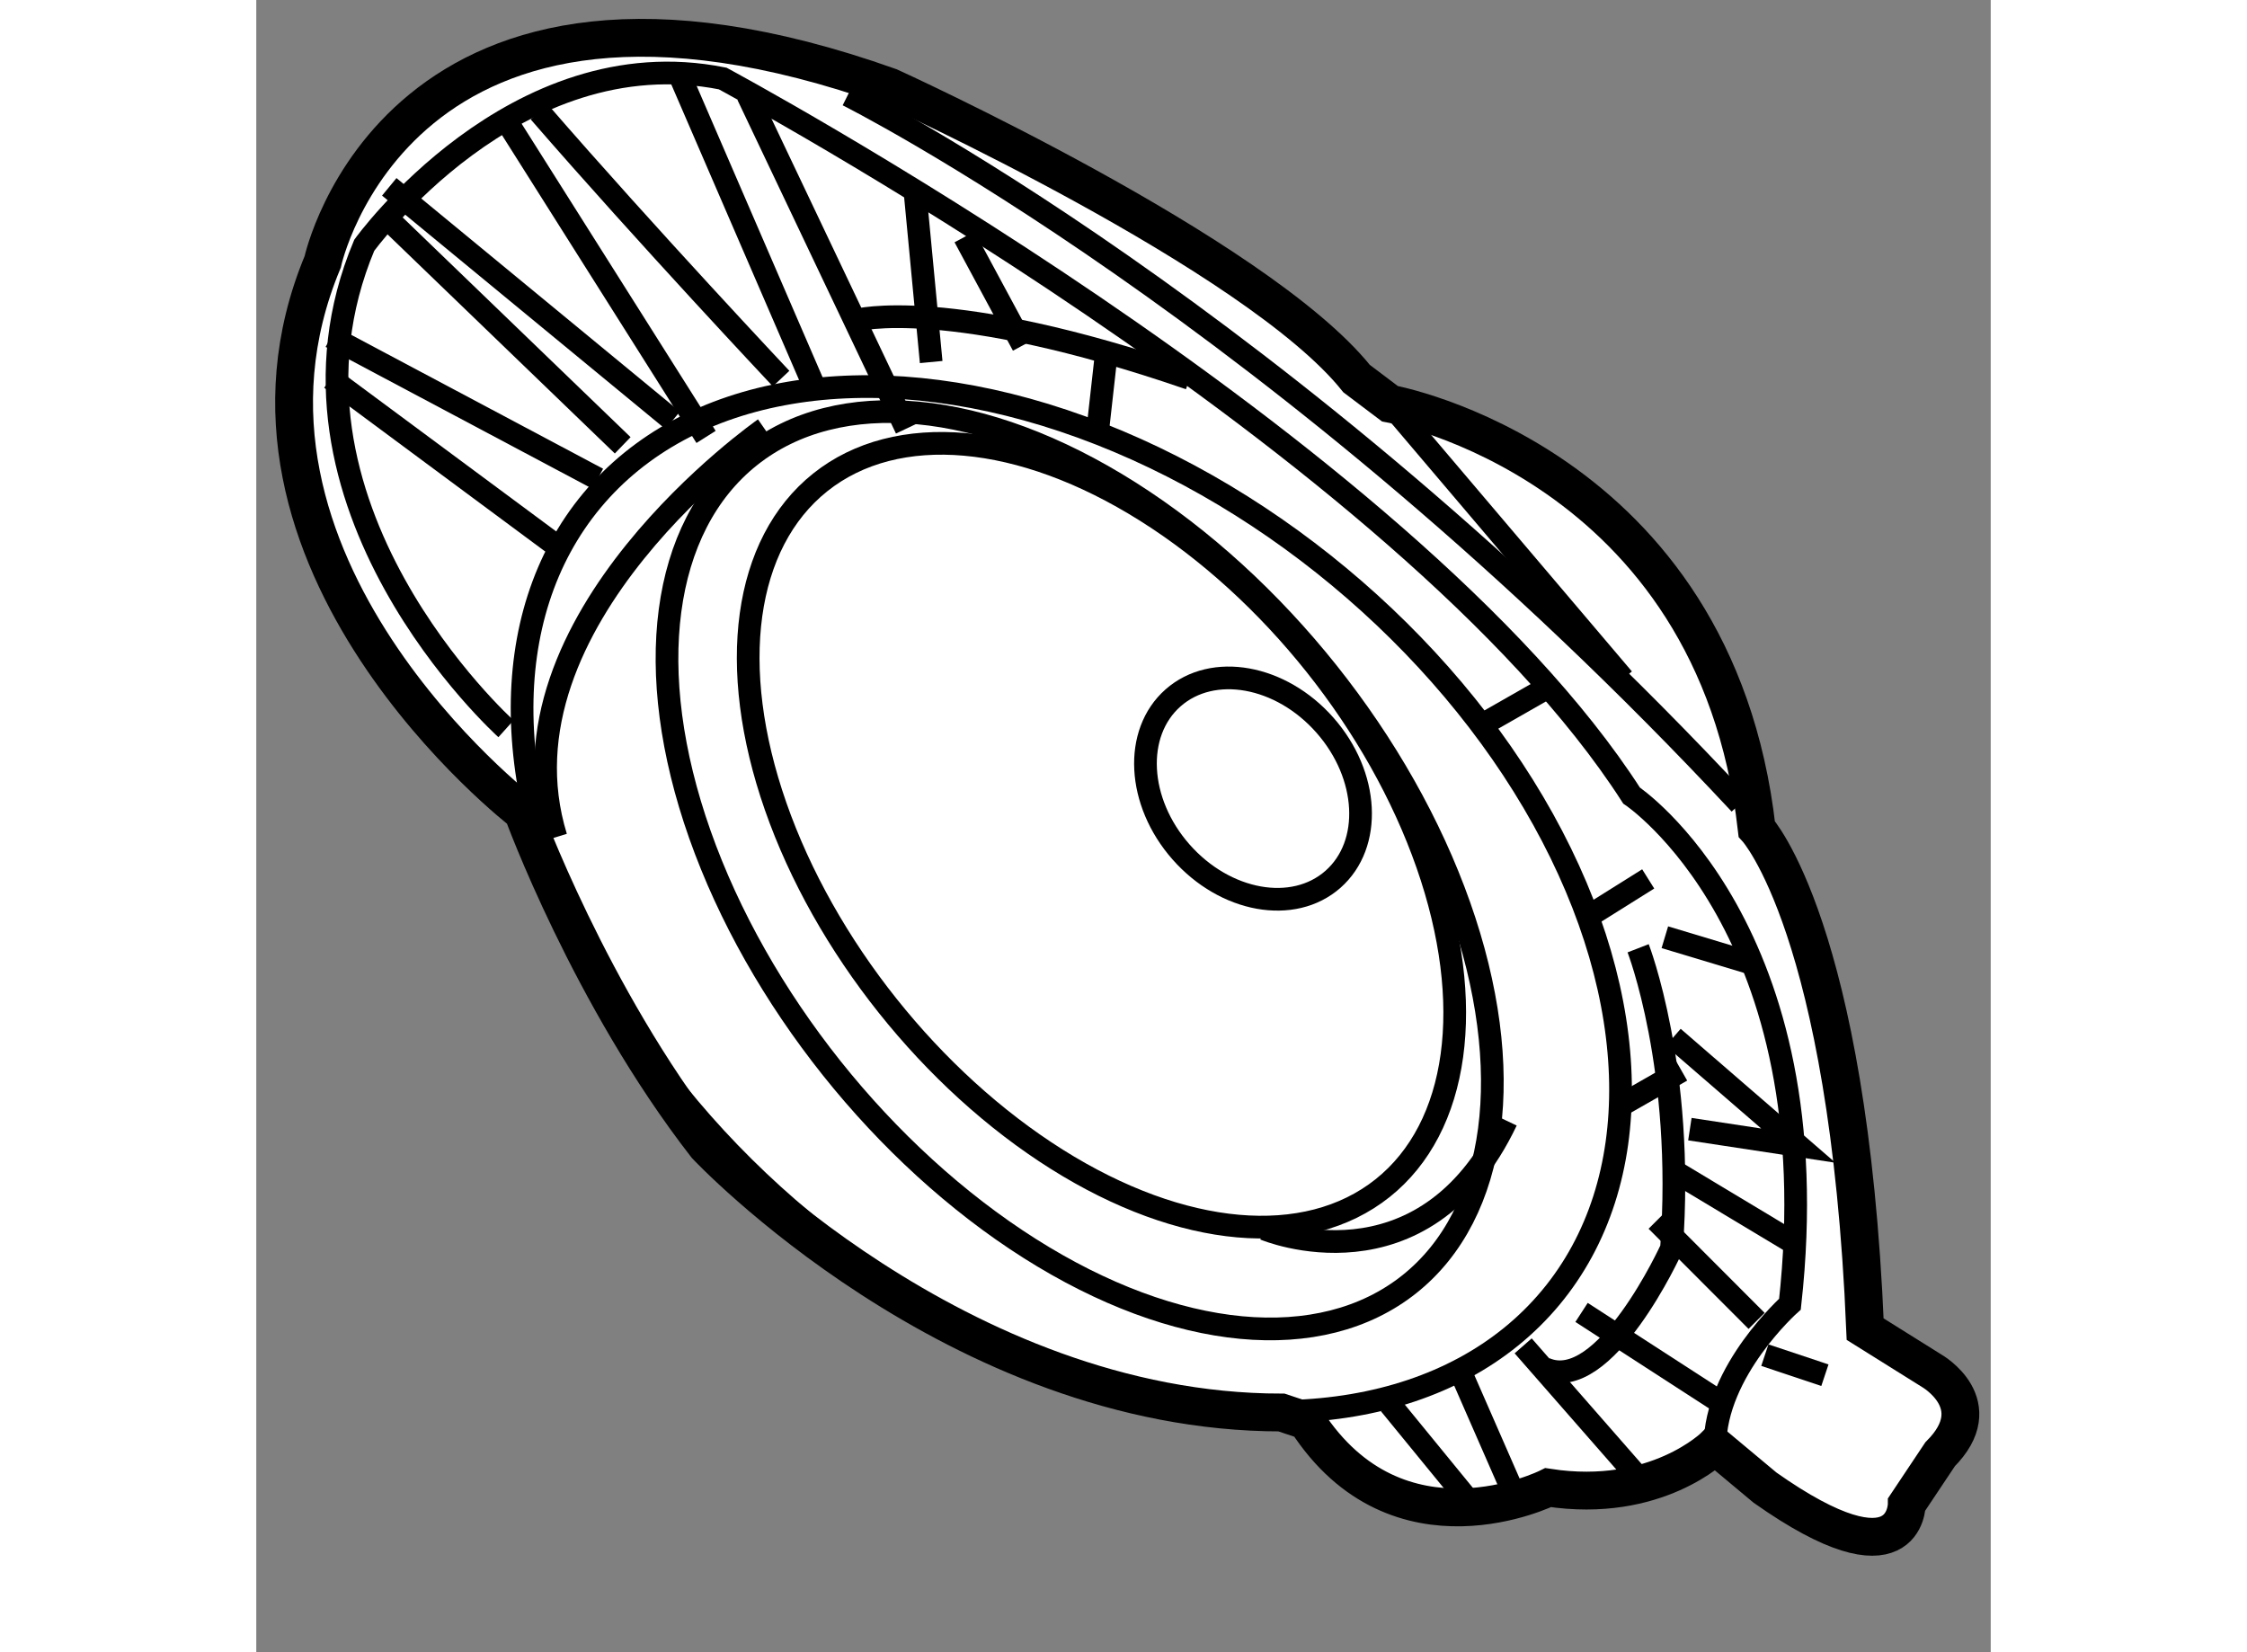
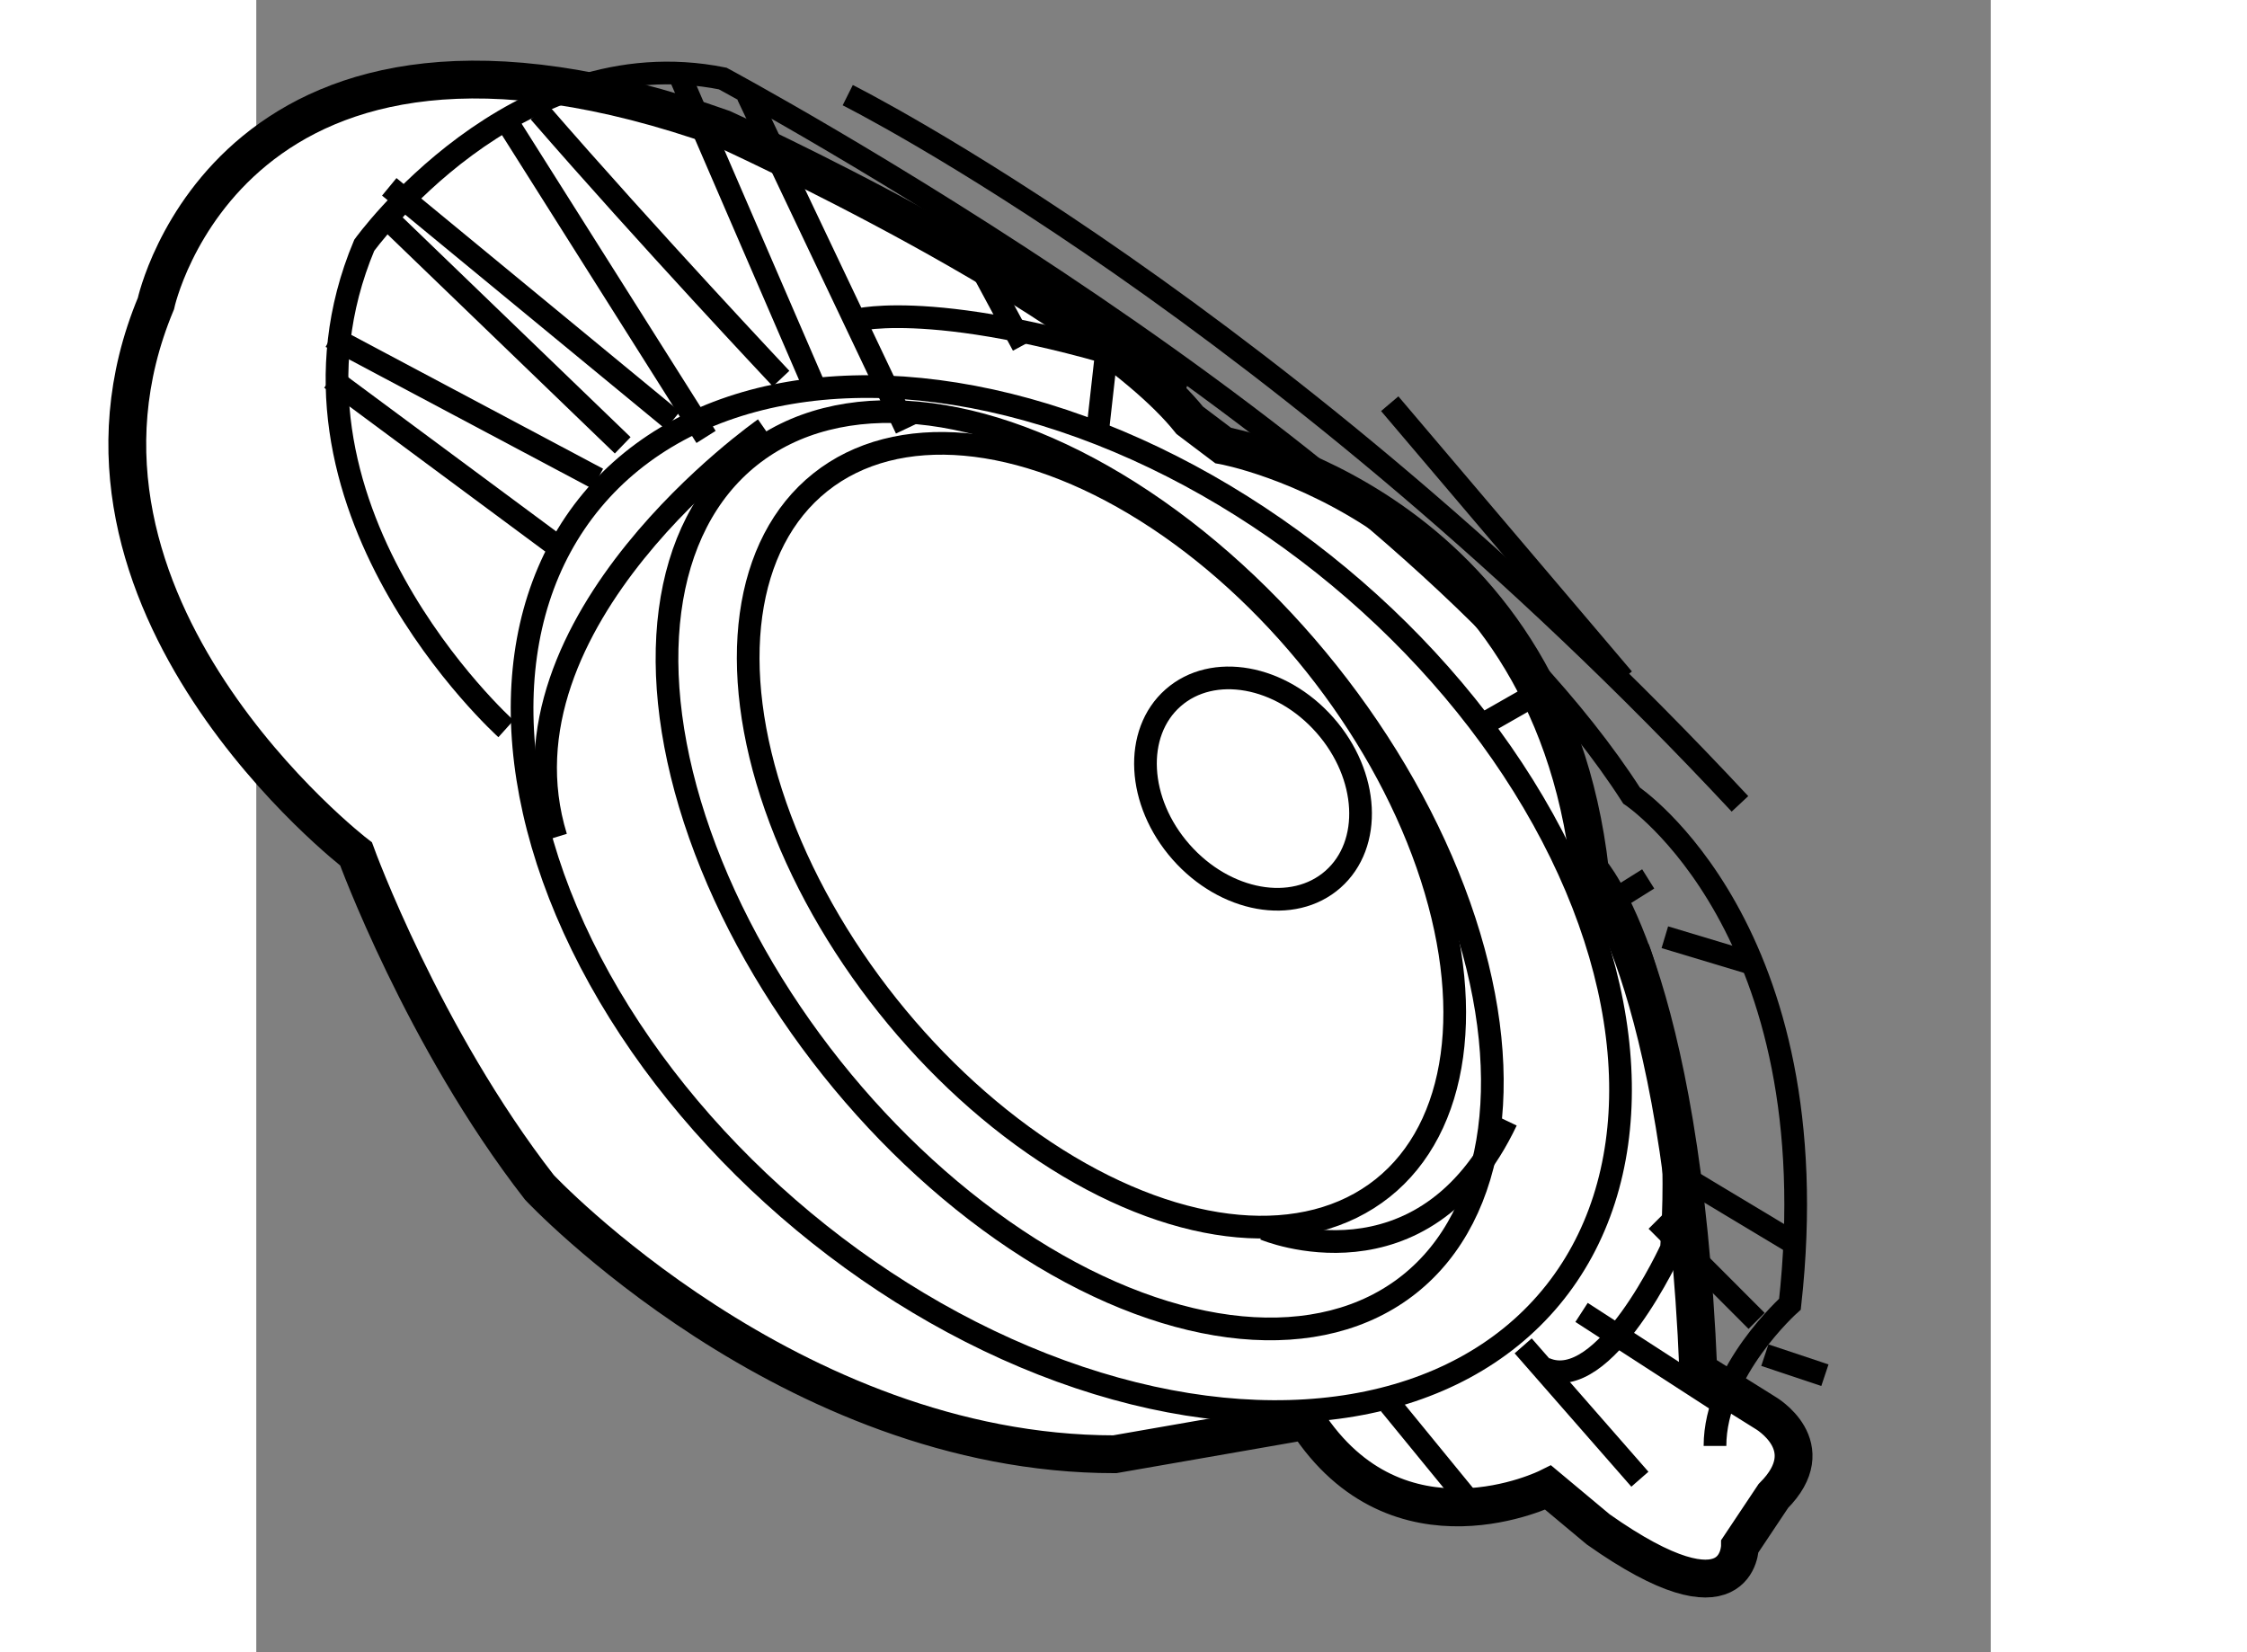
<svg xmlns="http://www.w3.org/2000/svg" version="1.1" x="0px" y="0px" width="244.8px" height="180px" viewBox="35.297 93.631 22.929 21.842" enable-background="new 0 0 244.8 180" xml:space="preserve">
  <rect x="35.297" y="93.631" width="22.929" height="21.842" fill="#808080" stroke="none" />
  <g>
-     <path fill="#FFFFFF" stroke="#000000" stroke-width="0.5" d="M49.18,112.414c1.211,1.874,3.196,0.883,3.196,0.883    c1.433,0.22,2.205-0.552,2.205-0.552l0.661,0.552c1.874,1.322,1.874,0.22,1.874,0.22l0.441-0.661    c0.662-0.662-0.11-1.103-0.11-1.103l-0.881-0.551c-0.221-5.291-1.433-6.613-1.433-6.613c-0.551-4.85-4.85-5.621-4.85-5.621    l-0.44-0.332c-1.323-1.652-6.173-3.857-6.173-3.857c-6.503-2.315-7.495,2.314-7.495,2.314c-1.653,3.969,2.646,7.275,2.646,7.275    s0.882,2.425,2.424,4.408c0,0,3.307,3.528,7.605,3.528L49.18,112.414z" />
+     <path fill="#FFFFFF" stroke="#000000" stroke-width="0.5" d="M49.18,112.414c1.211,1.874,3.196,0.883,3.196,0.883    l0.661,0.552c1.874,1.322,1.874,0.22,1.874,0.22l0.441-0.661    c0.662-0.662-0.11-1.103-0.11-1.103l-0.881-0.551c-0.221-5.291-1.433-6.613-1.433-6.613c-0.551-4.85-4.85-5.621-4.85-5.621    l-0.44-0.332c-1.323-1.652-6.173-3.857-6.173-3.857c-6.503-2.315-7.495,2.314-7.495,2.314c-1.653,3.969,2.646,7.275,2.646,7.275    s0.882,2.425,2.424,4.408c0,0,3.307,3.528,7.605,3.528L49.18,112.414z" />
    <line fill="none" stroke="#000000" stroke-width="0.3" x1="50.281" y1="98.968" x2="53.368" y2="102.604" />
    <path fill="none" stroke="#000000" stroke-width="0.3" d="M53.565,106.167c0,0,0.617,1.587,0.441,3.968    c0,0-0.881,1.94-1.675,1.588" />
    <line fill="none" stroke="#000000" stroke-width="0.3" x1="55.24" y1="111.546" x2="56.034" y2="111.811" />
    <path fill="none" stroke="#000000" stroke-width="0.3" d="M48.628,109.879c0,0,2.095,0.882,3.196-1.433" />
    <ellipse transform="matrix(0.769 0.639 -0.639 0.769 78.069 -5.096)" fill="none" stroke="#000000" stroke-width="0.3" cx="46.09" cy="105.541" rx="8.243" ry="5.541" />
    <ellipse transform="matrix(0.623 0.782 -0.782 0.623 99.389 3.098)" fill="none" stroke="#000000" stroke-width="0.3" cx="46.479" cy="104.7" rx="5.966" ry="3.616" />
    <ellipse transform="matrix(0.623 0.782 -0.782 0.623 99.643 3.5)" fill="none" stroke="#000000" stroke-width="0.3" cx="46.189" cy="105.162" rx="6.997" ry="4.195" />
    <ellipse transform="matrix(0.75 -0.661 0.661 0.75 -56.684 58.098)" fill="none" stroke="#000000" stroke-width="0.3" cx="48.518" cy="104.038" rx="1.268" ry="1.599" />
    <path fill="none" stroke="#000000" stroke-width="0.3" d="M42.015,99.298c0,0-3.637,2.535-2.756,5.4" />
    <path fill="none" stroke="#000000" stroke-width="0.3" d="M38.598,103.265c0,0-3.307-2.975-1.874-6.391    c0,0,1.984-2.757,4.739-2.205c0,0,9.039,4.849,12.015,9.479c0,0,2.646,1.764,2.094,6.724c0,0-0.991,0.882-0.991,1.874" />
    <path fill="none" stroke="#000000" stroke-width="0.3" d="M43.116,94.889c0,0,5.732,2.866,11.795,9.369" />
    <line fill="none" stroke="#000000" stroke-width="0.3" x1="43.889" y1="99.298" x2="41.794" y2="94.889" />
    <line fill="none" stroke="#000000" stroke-width="0.3" x1="40.913" y1="94.669" x2="42.676" y2="98.747" />
    <path fill="none" stroke="#000000" stroke-width="0.3" d="M42.235,98.636c0,0-1.764-1.873-3.197-3.525" />
    <line fill="none" stroke="#000000" stroke-width="0.3" x1="41.243" y1="99.407" x2="38.598" y2="95.22" />
    <line fill="none" stroke="#000000" stroke-width="0.3" x1="40.802" y1="99.188" x2="37.055" y2="96.101" />
    <line fill="none" stroke="#000000" stroke-width="0.3" x1="37.055" y1="96.543" x2="40.141" y2="99.518" />
    <line fill="none" stroke="#000000" stroke-width="0.3" x1="39.811" y1="99.96" x2="36.284" y2="98.085" />
    <line fill="none" stroke="#000000" stroke-width="0.3" x1="36.284" y1="98.636" x2="39.259" y2="100.841" />
    <path fill="none" stroke="#000000" stroke-width="0.3" d="M43.227,97.864c0,0,1.212-0.33,4.409,0.771" />
    <line fill="none" stroke="#000000" stroke-width="0.3" x1="52.045" y1="111.423" x2="53.588" y2="113.186" />
    <line fill="none" stroke="#000000" stroke-width="0.3" x1="52.817" y1="110.981" x2="54.69" y2="112.193" />
    <line fill="none" stroke="#000000" stroke-width="0.3" x1="53.809" y1="109.769" x2="55.131" y2="111.093" />
    <line fill="none" stroke="#000000" stroke-width="0.3" x1="54.029" y1="109.107" x2="55.683" y2="110.101" />
-     <polyline fill="none" stroke="#000000" stroke-width="0.3" points="54.029,107.345 55.683,108.776 54.249,108.558   " />
    <line fill="none" stroke="#000000" stroke-width="0.3" x1="50.281" y1="112.193" x2="51.274" y2="113.407" />
-     <line fill="none" stroke="#000000" stroke-width="0.3" x1="51.163" y1="111.643" x2="51.935" y2="113.407" />
    <line fill="none" stroke="#000000" stroke-width="0.3" x1="53.918" y1="106.021" x2="55.021" y2="106.353" />
    <line fill="none" stroke="#000000" stroke-width="0.3" x1="52.817" y1="105.802" x2="53.698" y2="105.25" />
-     <line fill="none" stroke="#000000" stroke-width="0.3" x1="53.368" y1="108.226" x2="54.139" y2="107.786" />
    <line fill="none" stroke="#000000" stroke-width="0.3" x1="52.375" y1="102.715" x2="51.604" y2="103.155" />
    <line fill="none" stroke="#000000" stroke-width="0.3" x1="46.534" y1="98.307" x2="46.423" y2="99.298" />
-     <line fill="none" stroke="#000000" stroke-width="0.3" x1="43.999" y1="96.101" x2="44.219" y2="98.417" />
    <line fill="none" stroke="#000000" stroke-width="0.3" x1="44.66" y1="96.763" x2="45.432" y2="98.196" />
  </g>
</svg>